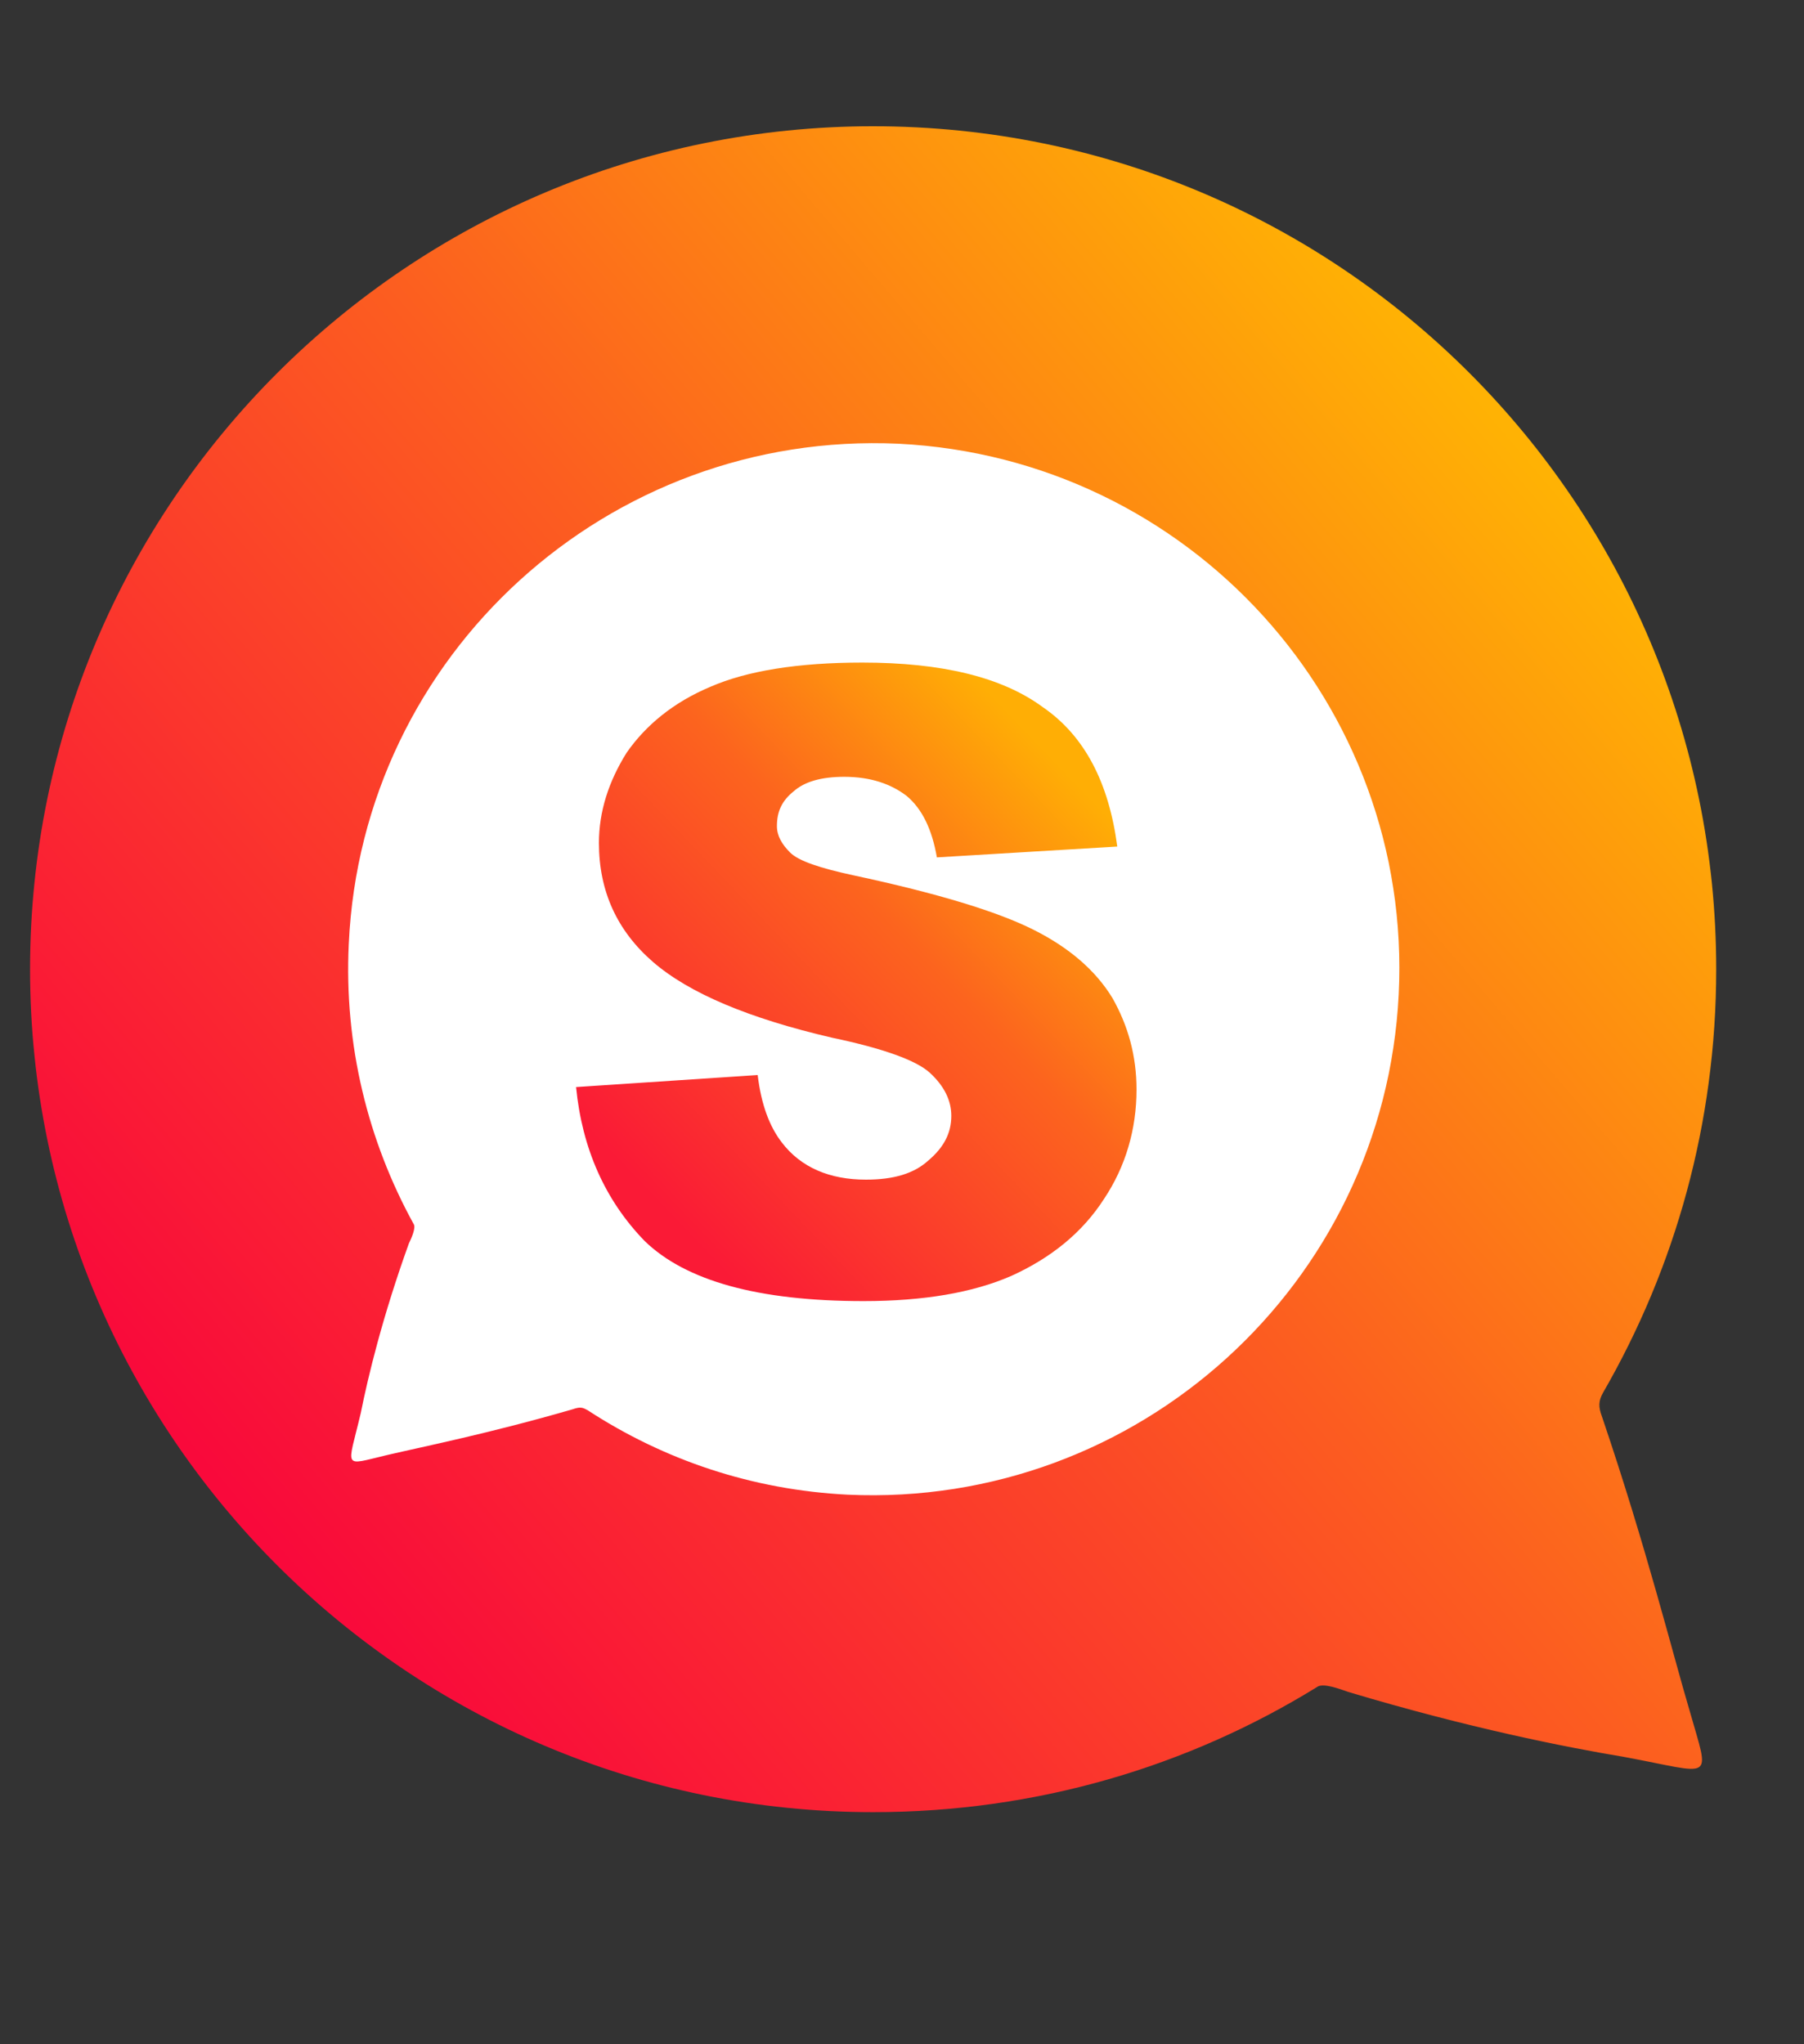
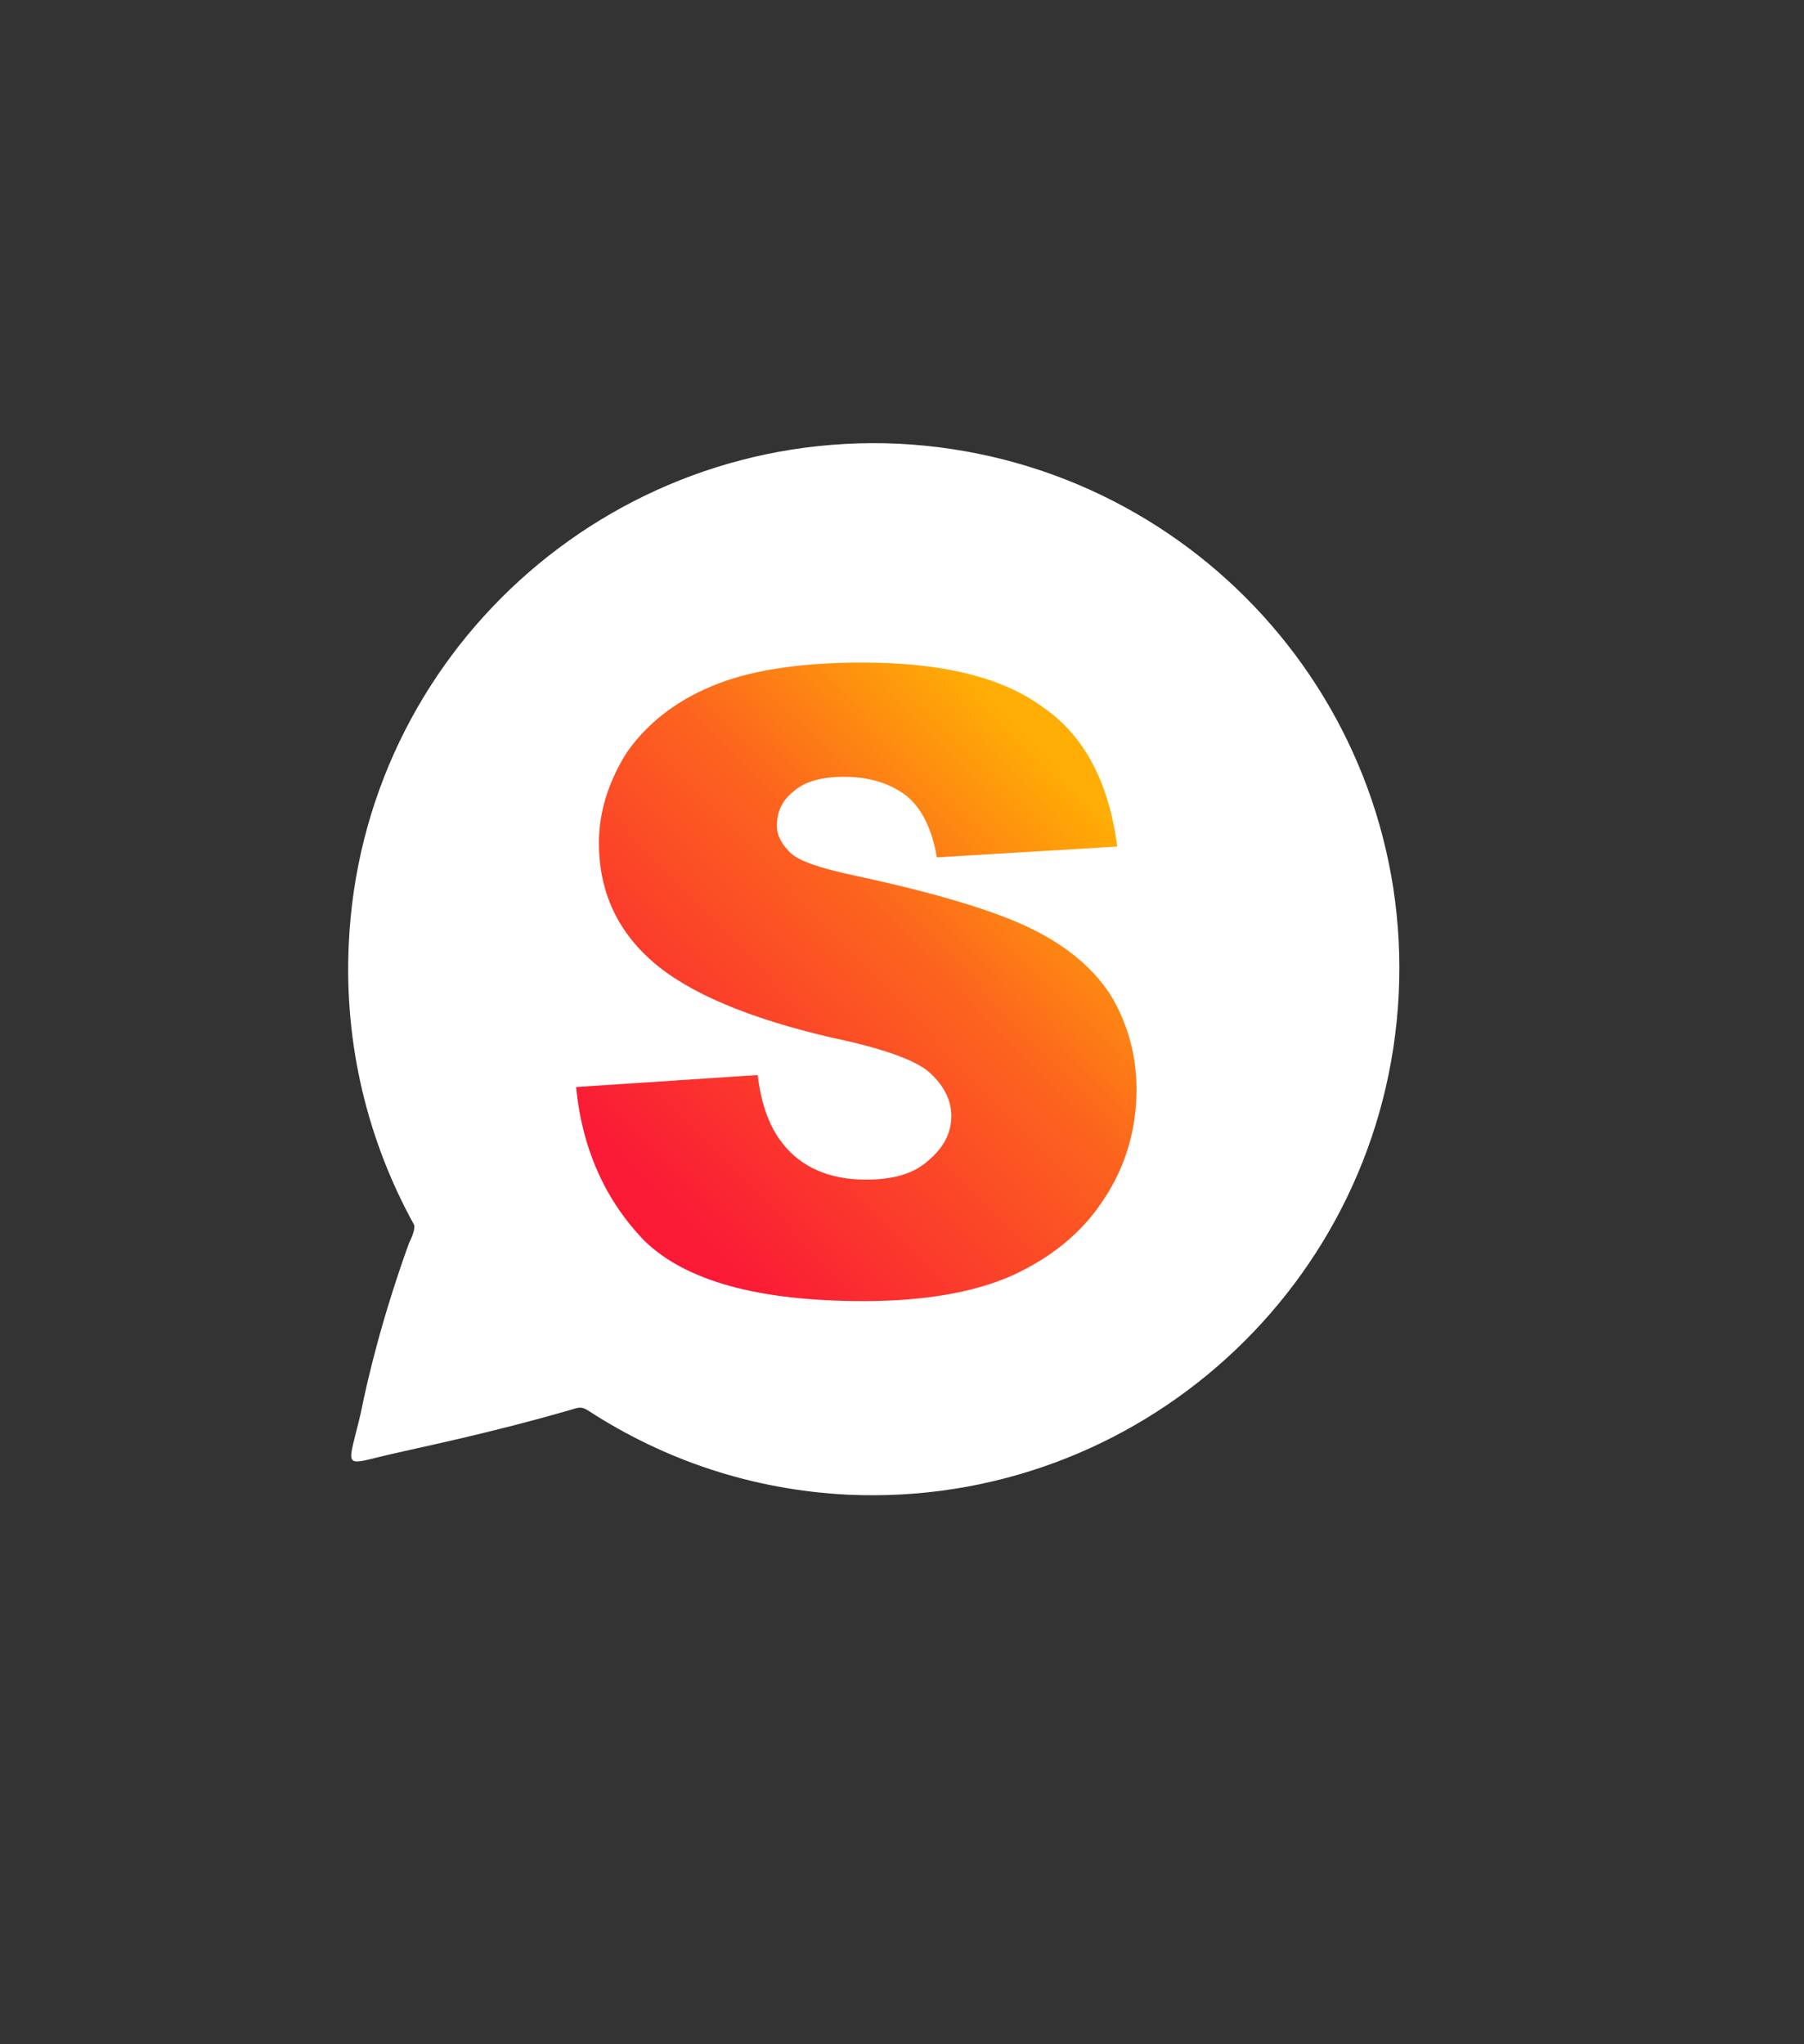
<svg xmlns="http://www.w3.org/2000/svg" xml:space="preserve" width="15mm" height="17mm" version="1.1" style="shape-rendering:geometricPrecision; text-rendering:geometricPrecision; image-rendering:optimizeQuality; fill-rule:evenodd; clip-rule:evenodd" viewBox="0 0 1500 1700">
  <rect x="0" y="0" width="1500" height="1700" fill="#333333" stroke="none" />
  <defs>
    <style type="text/css">
   
    .fil1 {fill:white}
    .fil0 {fill:url(#id0)}
    .fil2 {fill:url(#id1);fill-rule:nonzero}
   
  </style>
    <linearGradient id="id0" gradientUnits="userSpaceOnUse" x1="199.33" y1="1254.36" x2="1253.33" y2="357.86">
      <stop offset="0" style="stop-opacity:1; stop-color:#F9093B" />
      <stop offset="0.541" style="stop-opacity:1; stop-color:#FC5D20" />
      <stop offset="1" style="stop-opacity:1; stop-color:#FFB204" />
    </linearGradient>
    <linearGradient id="id1" gradientUnits="userSpaceOnUse" x1="534.03" y1="986.95" x2="890.27" y2="646.19">
      <stop offset="0" style="stop-opacity:1; stop-color:#FA1A36" />
      <stop offset="0.612" style="stop-opacity:1; stop-color:#FC641E" />
      <stop offset="1" style="stop-opacity:1; stop-color:#FFAE05" />
    </linearGradient>
  </defs>
  <g id="Layer_x0020_1">
    <g id="_2405172609888">
-       <path class="fil0" d="M726 105c388,0 701,314 701,701 0,128 -34,248 -94,352 -4,7 -4,12 -1,20 37,109 59,198 73,245 17,60 21,52 -55,38 -48,-8 -129,-24 -229,-54 -6,-2 -21,-8 -26,-4 -107,66 -233,104 -369,104 -387,0 -701,-314 -701,-701 0,-387 314,-701 701,-701z" />
      <path class="fil1" d="M1163 827c-12,241 -217,427 -458,416 -80,-4 -153,-29 -216,-70 -5,-3 -7,-3 -13,-1 -69,20 -124,31 -154,38 -38,9 -33,12 -22,-35 6,-30 18,-80 40,-141 2,-4 6,-13 4,-16 -38,-69 -58,-149 -54,-233 11,-241 216,-427 457,-416 242,12 428,217 416,458z" />
      <path class="fil2" d="M479 904l151 -10c3,25 10,43 20,56 16,21 40,31 70,31 23,0 40,-5 52,-16 13,-11 19,-23 19,-37 0,-13 -6,-25 -18,-36 -11,-10 -38,-20 -81,-29 -69,-16 -119,-37 -149,-63 -30,-26 -45,-59 -45,-99 0,-26 8,-51 23,-75 16,-23 39,-42 70,-55 30,-13 72,-20 126,-20 66,0 116,12 150,37 35,24 55,63 62,116l-150 9c-4,-23 -12,-40 -25,-51 -13,-10 -30,-16 -52,-16 -19,0 -33,4 -42,12 -10,8 -14,17 -14,29 0,8 4,15 11,22 7,7 25,13 53,19 70,15 119,30 149,45 30,15 52,34 66,57 13,23 20,48 20,76 0,33 -9,64 -27,91 -18,28 -44,49 -77,64 -32,14 -73,21 -123,21 -88,0 -148,-17 -182,-50 -33,-34 -52,-77 -57,-128z" />
    </g>
  </g>
</svg>